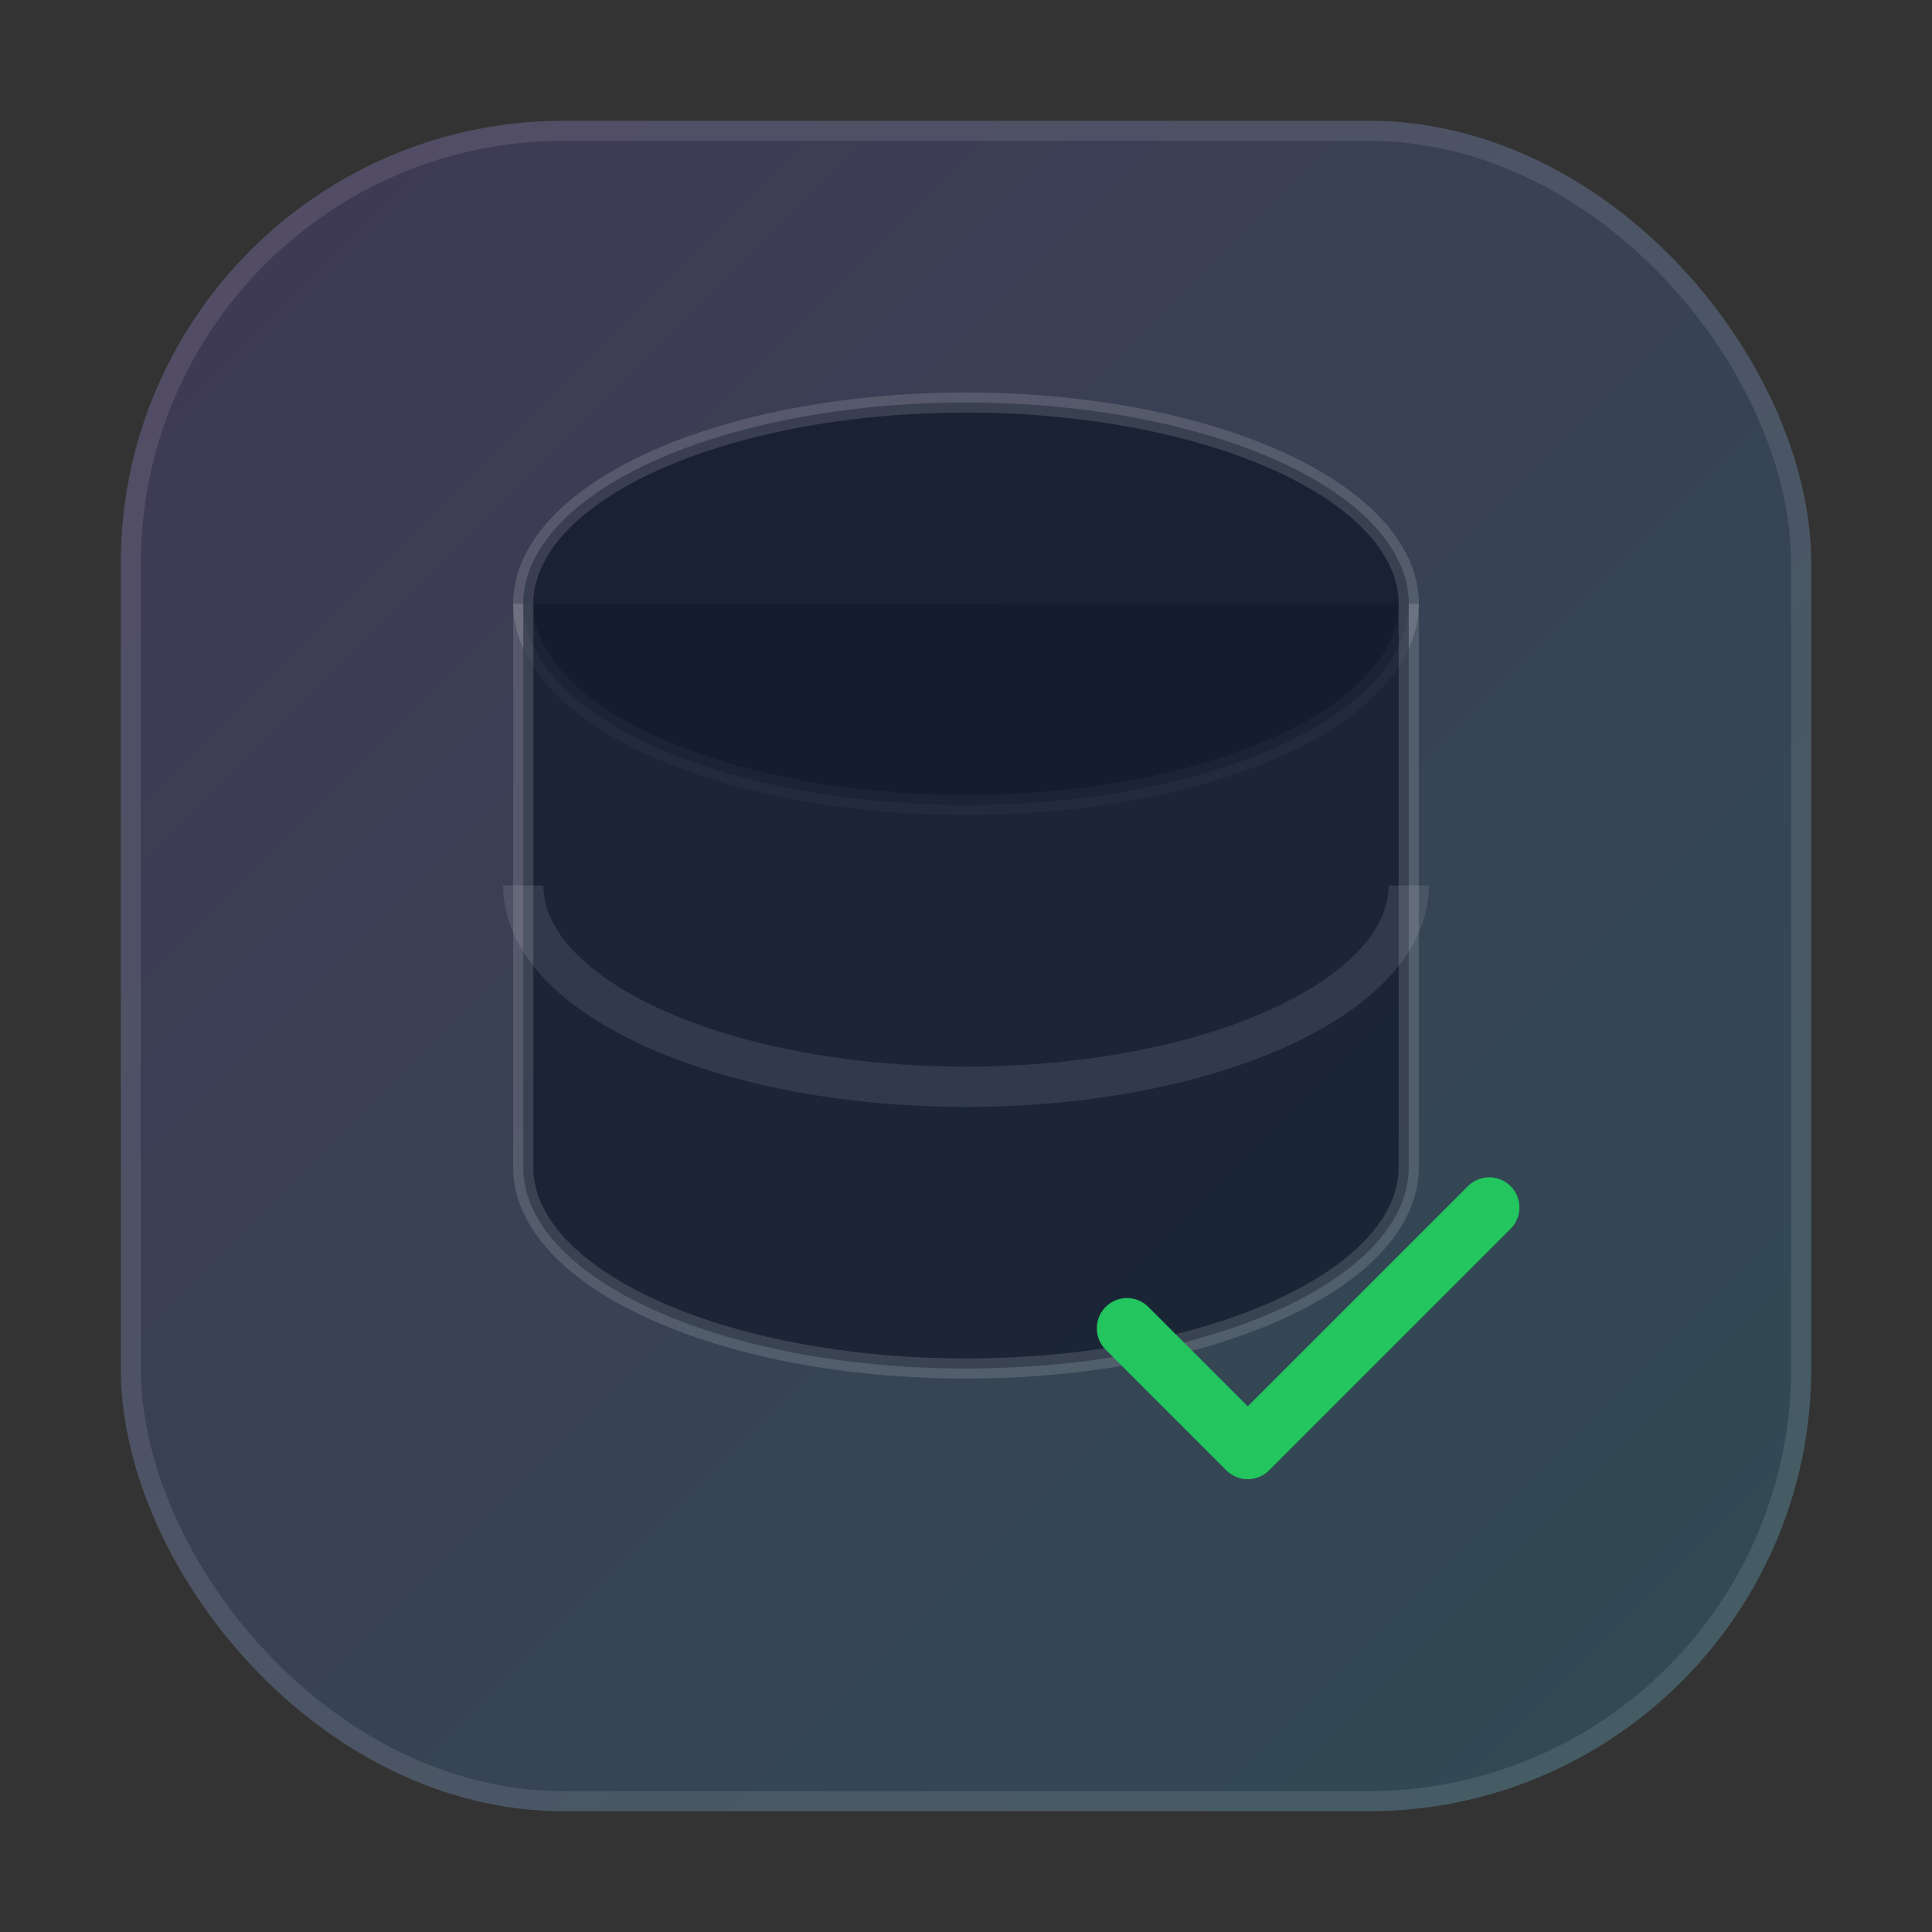
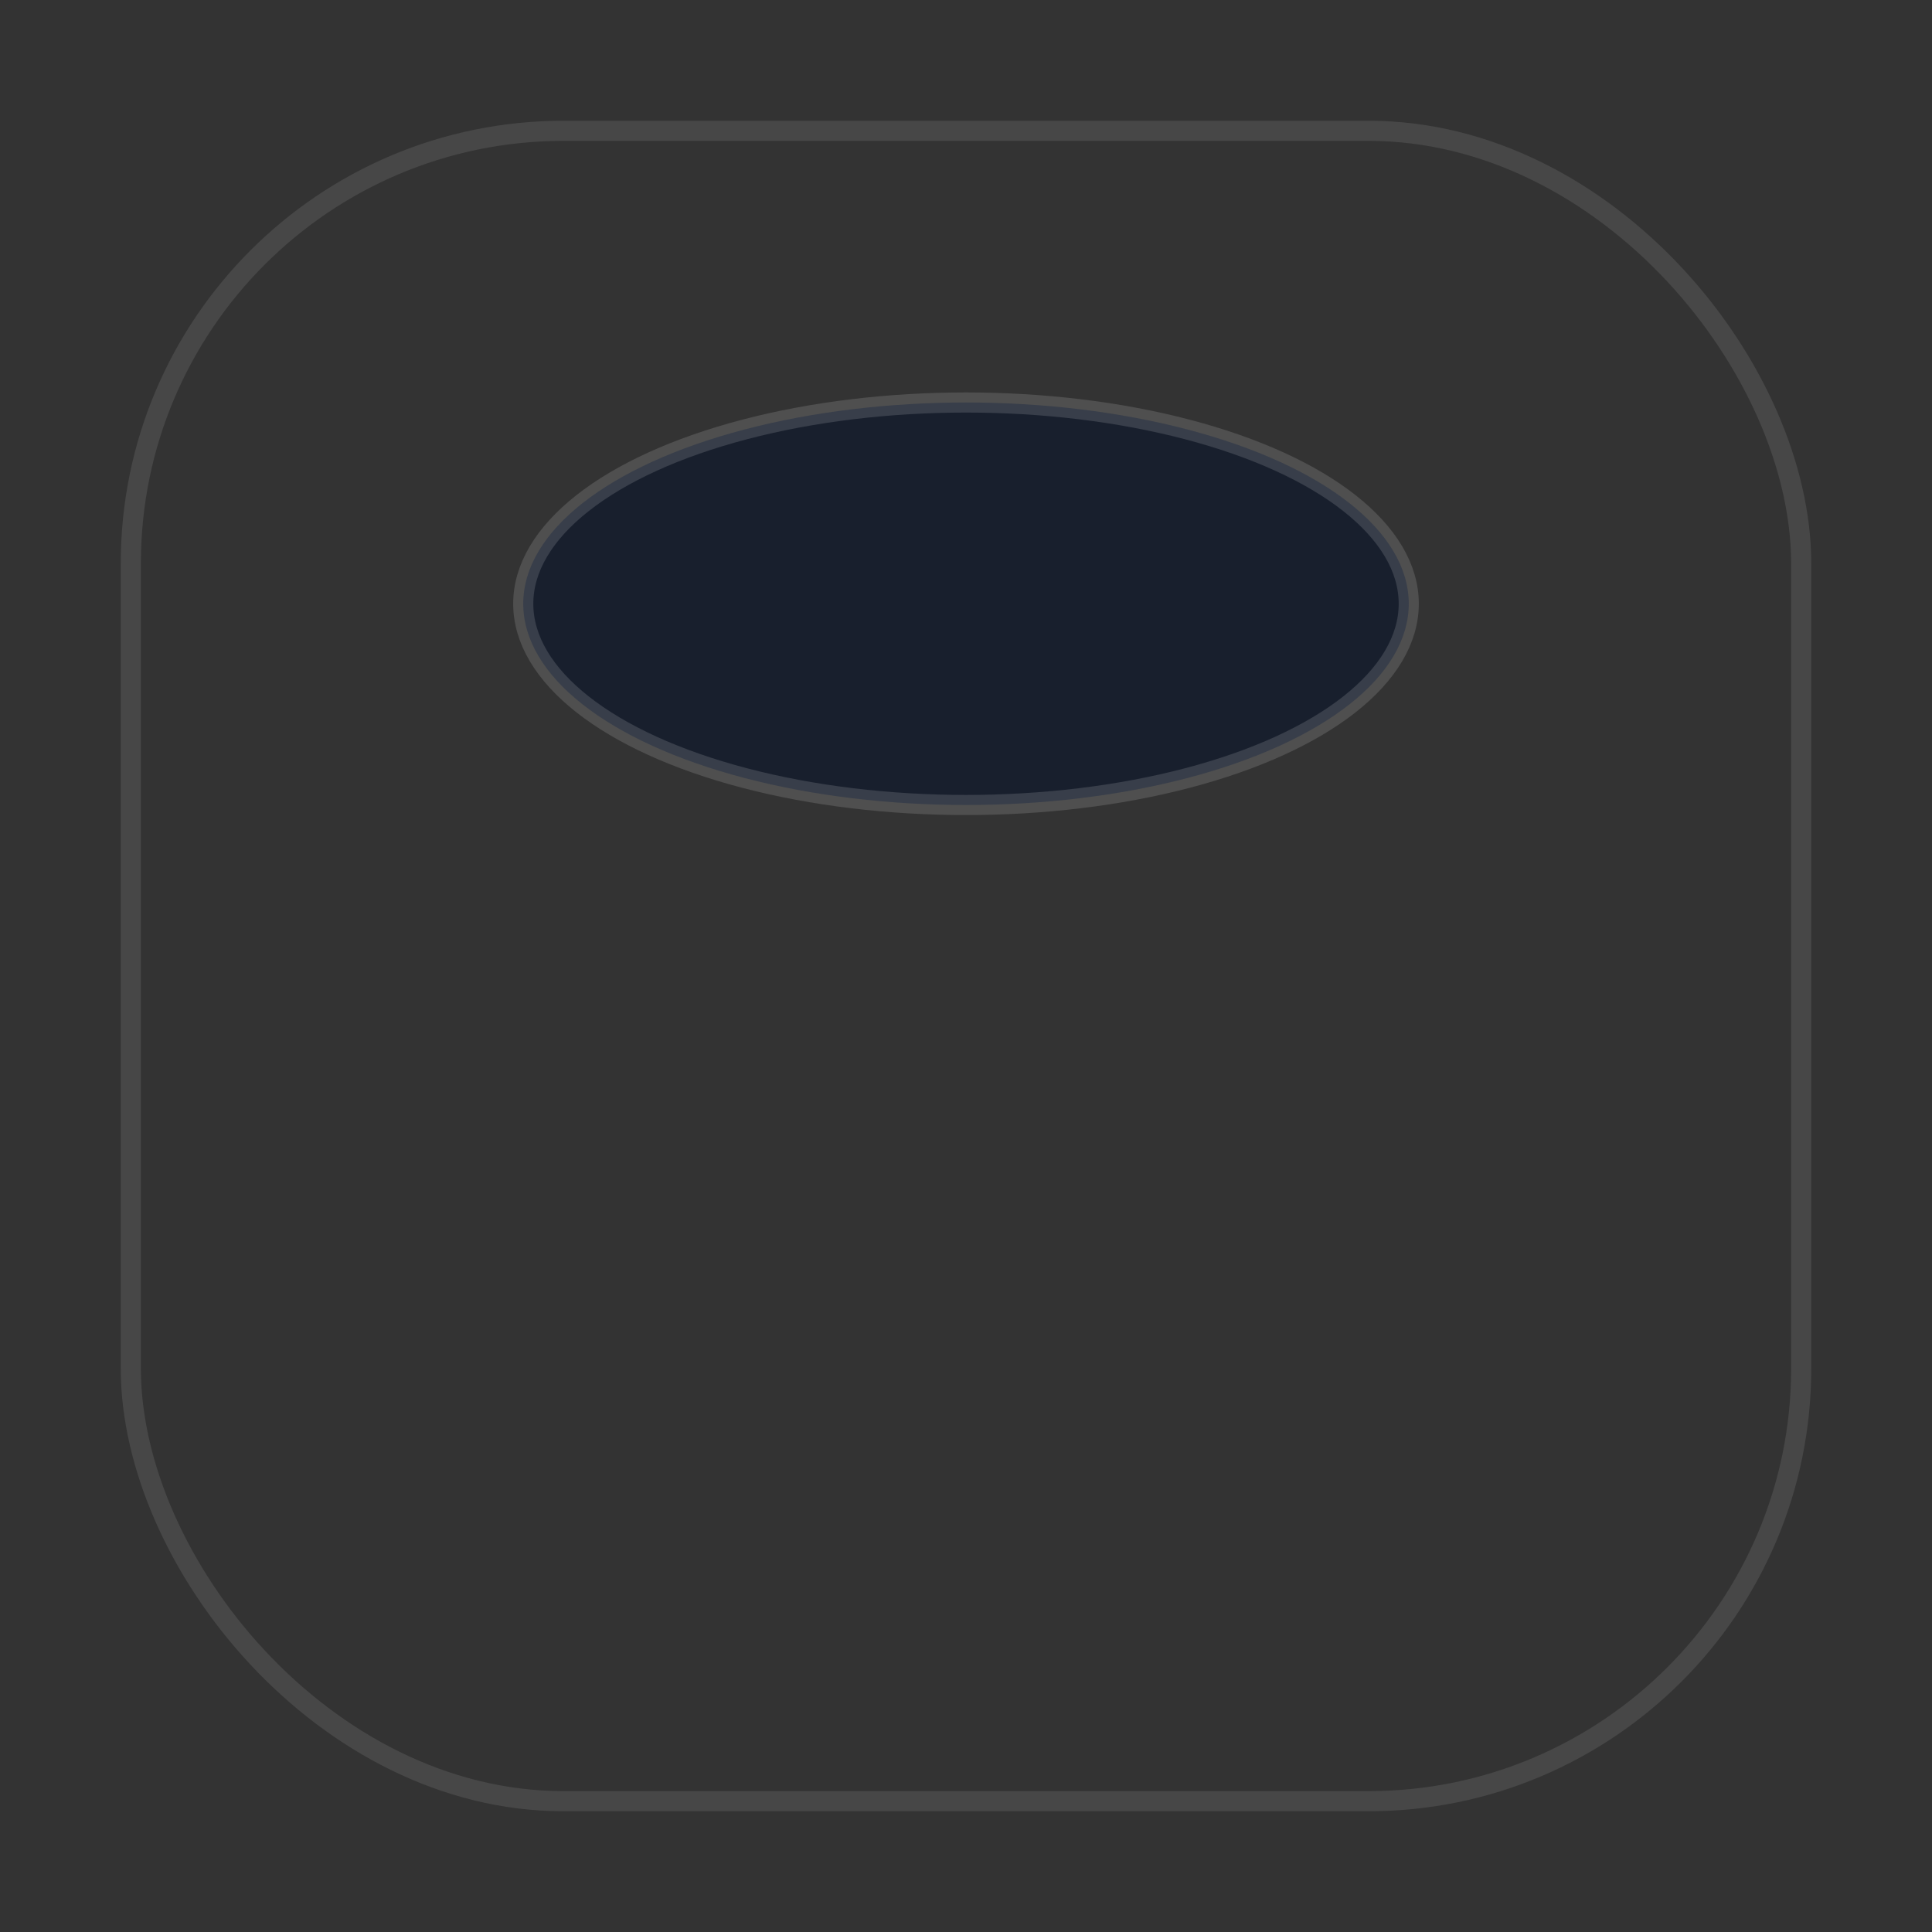
<svg xmlns="http://www.w3.org/2000/svg" width="96" height="96" viewBox="0 0 96 96" fill="none">
  <rect x="0" y="0" width="96" height="96" fill="#333333" stroke="none" />
  <defs>
    <linearGradient id="g" x1="12" y1="12" x2="84" y2="84" gradientUnits="userSpaceOnUse">
      <stop stop-color="#7c5cff" stop-opacity="0.9" />
      <stop offset="1" stop-color="#23c1ff" stop-opacity="0.9" />
    </linearGradient>
  </defs>
-   <rect x="6" y="6" width="84" height="84" rx="22" fill="url(#g)" fill-opacity="0.18" />
  <rect x="6.5" y="6.5" width="83" height="83" rx="21.5" stroke="#ffffff" stroke-opacity="0.10" />
  <ellipse cx="48" cy="30" rx="22" ry="10" fill="#121b2c" fill-opacity="0.8" stroke="#ffffff" stroke-opacity="0.14" />
-   <path d="M26 30V58C26 63.523 35.85 68 48 68C60.15 68 70 63.523 70 58V30" fill="#121b2c" fill-opacity="0.75" stroke="#ffffff" stroke-opacity="0.14" />
-   <path d="M26 44C26 49.523 35.85 54 48 54C60.15 54 70 49.523 70 44" stroke="#ffffff" stroke-opacity="0.10" stroke-width="2" />
-   <path d="M56 66L62 72L74 60" stroke="#22c55e" stroke-width="3" stroke-linecap="round" stroke-linejoin="round" />
</svg>